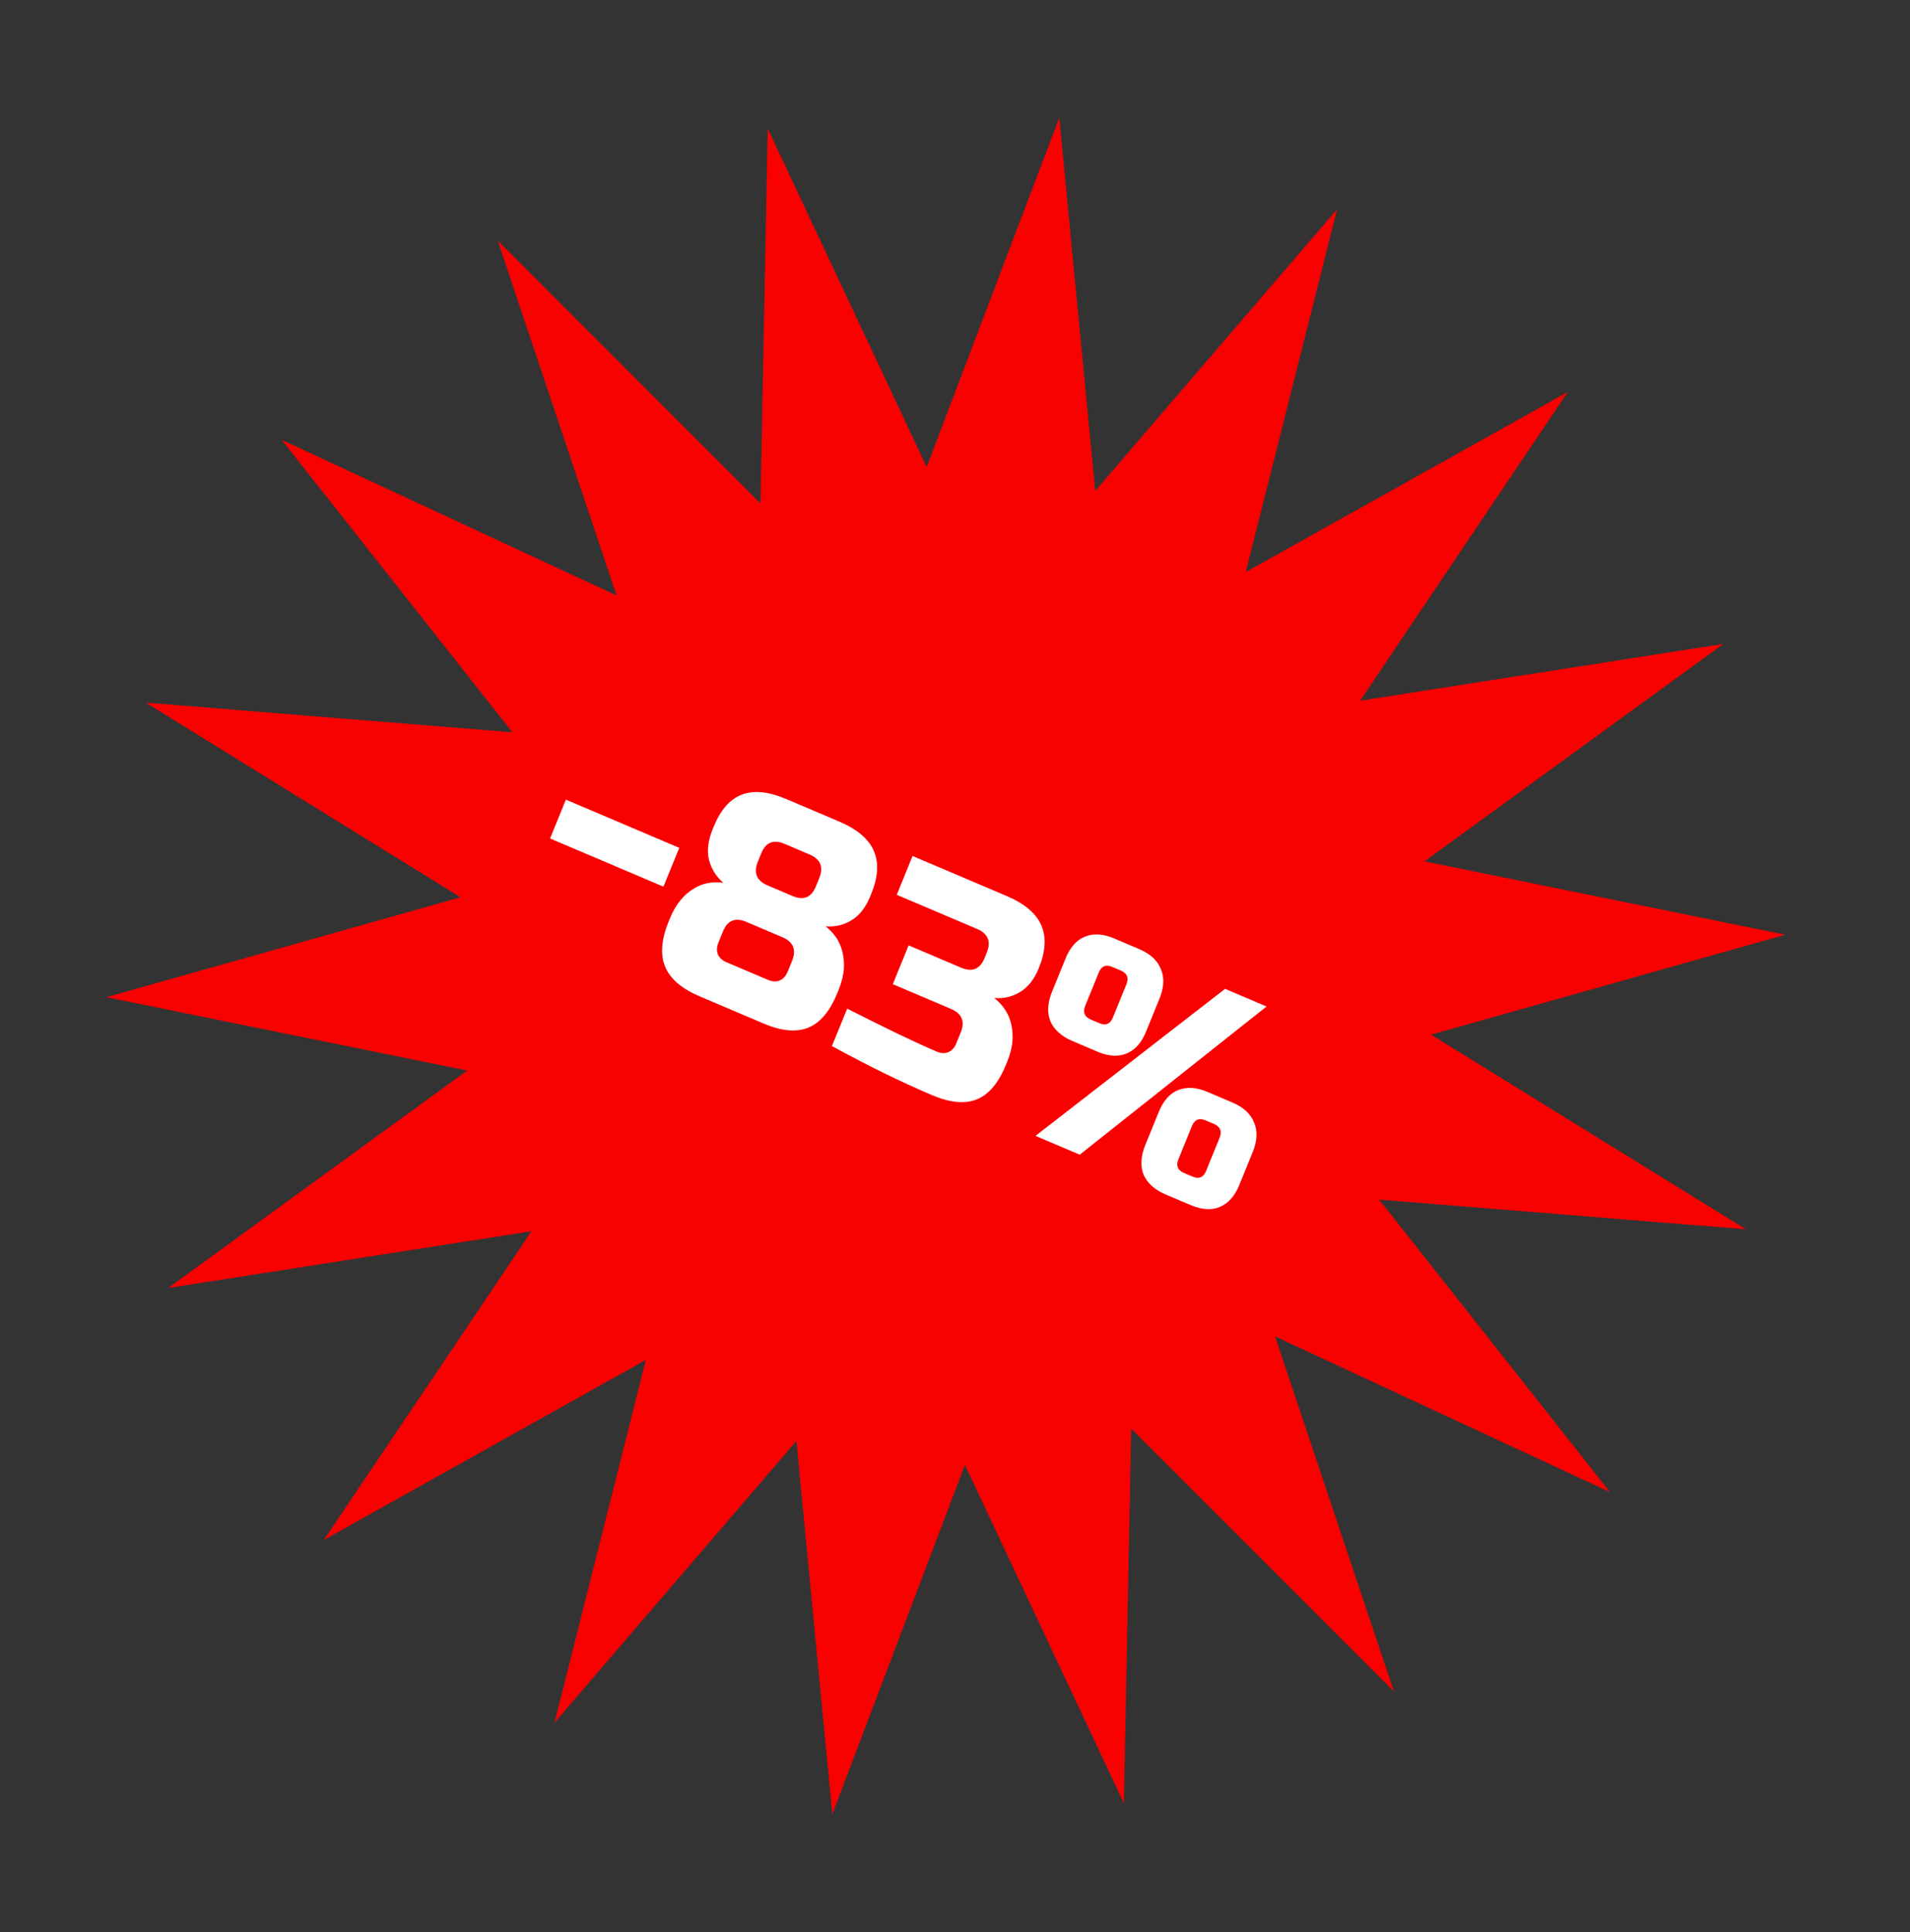
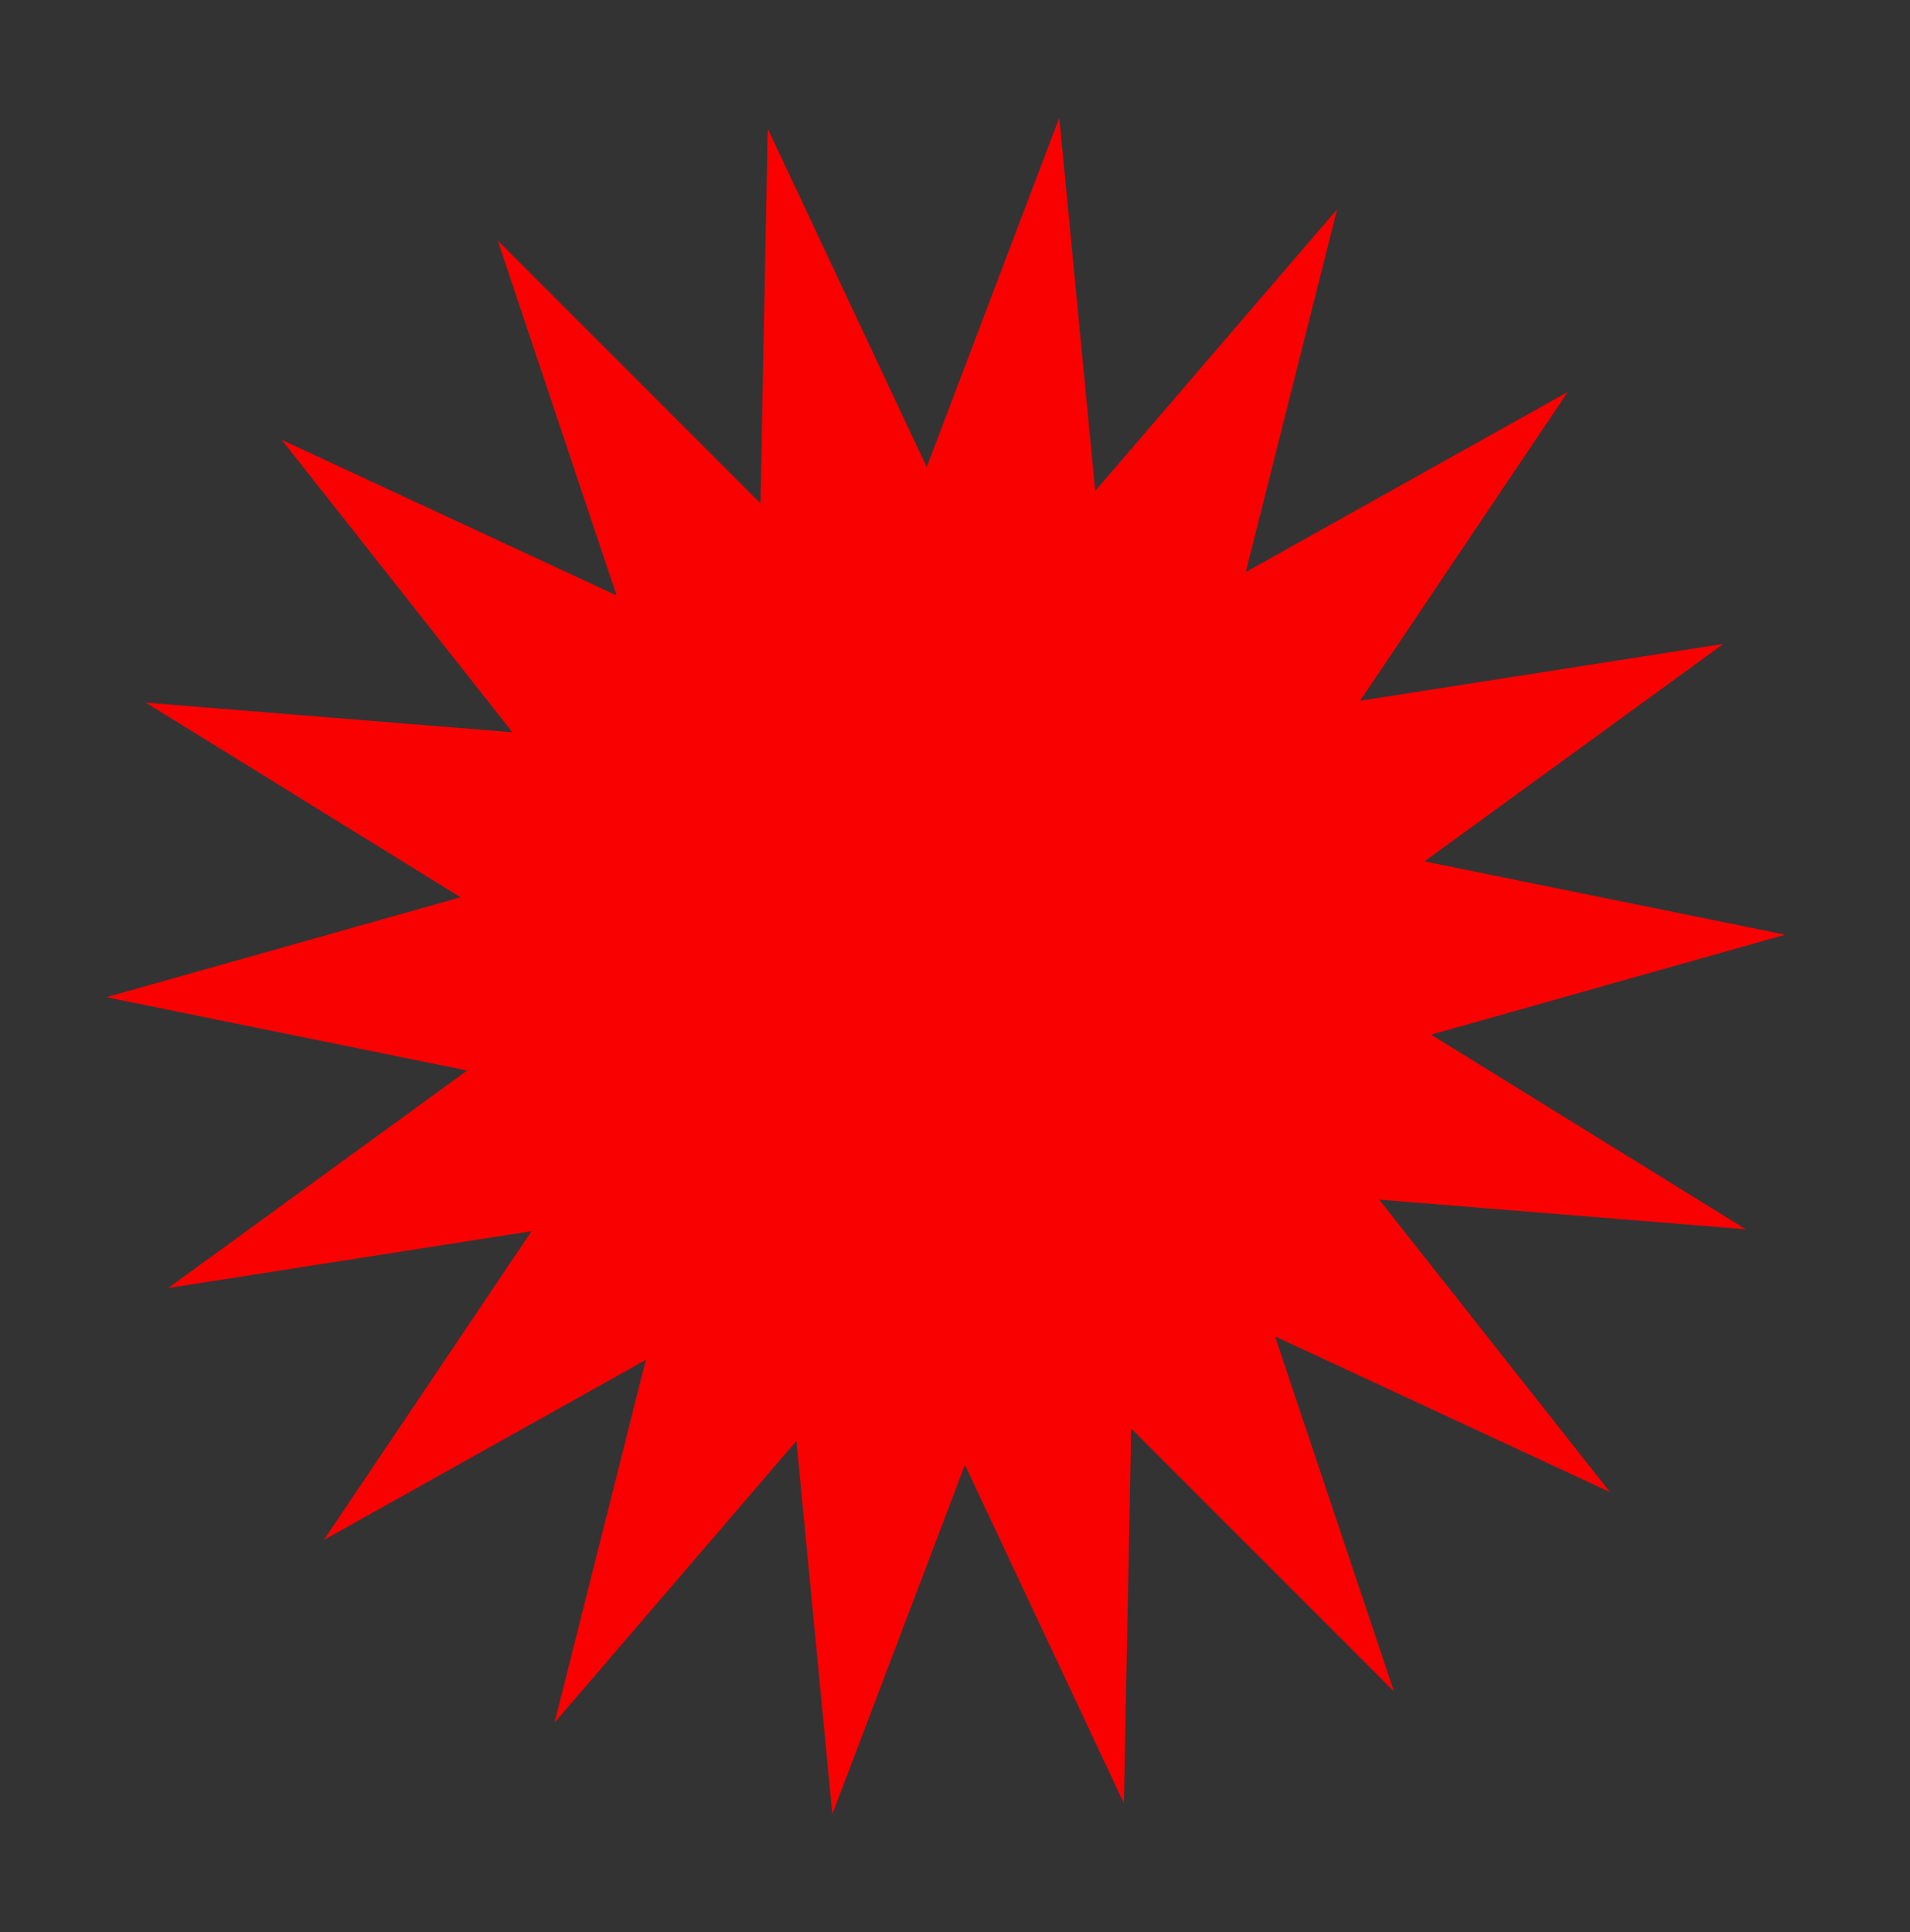
<svg xmlns="http://www.w3.org/2000/svg" width="86" height="87" viewBox="0 0 86 87" fill="none">
  <rect x="0" y="0" width="86" height="87" fill="#333333" stroke="none" />
  <path d="M47.695 5.305L49.314 22.107L60.205 9.423L56.091 25.761L70.59 17.651L61.239 31.554L77.597 28.996L64.137 38.788L80.382 42.09L64.436 46.59L78.608 55.354L62.099 54.019L72.489 67.187L57.41 60.178L62.763 76.164L50.932 64.326L50.604 81.2L43.447 65.961L37.478 81.688L35.859 64.887L24.968 77.571L29.082 61.233L14.583 69.343L23.934 55.44L7.575 57.998L21.036 48.206L4.791 44.904L20.737 40.404L6.565 31.64L23.073 32.975L12.684 19.806L27.763 26.815L22.41 10.83L34.241 22.668L34.569 5.794L41.726 21.032L47.695 5.305Z" fill="#FA0101" />
-   <path d="M24.768 37.756L25.48 36.008L30.584 38.178L29.872 39.926L24.768 37.756ZM33.603 41.512C33.105 41.3 32.755 41.444 32.552 41.944L32.348 42.443C32.27 42.634 32.262 42.811 32.322 42.974C32.394 43.131 32.526 43.251 32.717 43.332L34.584 44.126C34.775 44.207 34.947 44.216 35.098 44.154C35.262 44.087 35.383 43.958 35.461 43.766L35.664 43.267C35.867 42.767 35.72 42.412 35.222 42.2L33.603 41.512ZM35.326 37.998C34.828 37.787 34.477 37.93 34.274 38.43L34.122 38.804C33.919 39.303 34.066 39.659 34.564 39.871L35.684 40.347C36.182 40.559 36.533 40.415 36.736 39.916L36.888 39.541C37.092 39.042 36.944 38.686 36.446 38.475L35.326 37.998ZM37.702 44.719C37.37 45.534 36.935 46.052 36.397 46.273C35.86 46.493 35.184 46.431 34.371 46.085L31.508 44.867C30.694 44.522 30.174 44.076 29.949 43.531C29.723 42.986 29.776 42.306 30.108 41.49L30.158 41.365C30.416 40.733 30.787 40.276 31.272 39.994C31.656 39.767 32.088 39.687 32.567 39.754C32.244 39.47 32.029 39.125 31.922 38.718C31.827 38.307 31.881 37.851 32.084 37.352L32.135 37.227C32.443 36.47 32.863 35.989 33.394 35.786C33.928 35.574 34.602 35.64 35.415 35.986L37.78 36.992C38.593 37.338 39.115 37.779 39.344 38.316C39.577 38.844 39.539 39.487 39.231 40.244L39.18 40.369C38.977 40.868 38.695 41.227 38.334 41.444C37.984 41.657 37.597 41.746 37.173 41.712C37.771 42.181 38.044 42.824 37.994 43.642C37.972 43.936 37.891 44.253 37.752 44.594L37.702 44.719ZM41.964 49.313C40.578 48.724 39.076 47.988 37.459 47.105L38.145 45.42C39.928 46.325 41.272 46.969 42.177 47.354C42.368 47.435 42.539 47.444 42.691 47.382C42.855 47.315 42.976 47.186 43.054 46.994L43.257 46.495C43.46 45.996 43.313 45.64 42.815 45.429L40.2 44.317L40.912 42.57L43.277 43.575C43.775 43.787 44.126 43.643 44.329 43.144L44.431 42.894C44.634 42.395 44.486 42.039 43.989 41.828L40.378 40.293L41.09 38.545L45.322 40.345C46.136 40.691 46.657 41.132 46.886 41.669C47.119 42.197 47.081 42.84 46.773 43.597C46.57 44.097 46.288 44.455 45.926 44.672C45.577 44.885 45.19 44.974 44.766 44.94C45.364 45.409 45.637 46.053 45.587 46.871C45.565 47.164 45.484 47.481 45.345 47.822L45.294 47.947C44.962 48.763 44.528 49.281 43.99 49.501C43.453 49.722 42.777 49.659 41.964 49.313ZM46.625 51.148L55.161 44.528L57.029 45.322L48.617 51.995L46.625 51.148ZM51.602 46.456C51.399 46.955 51.104 47.284 50.719 47.442C50.345 47.595 49.909 47.566 49.411 47.355L48.29 46.878C47.792 46.666 47.461 46.369 47.295 45.986C47.141 45.599 47.166 45.156 47.369 44.656L47.979 43.158C48.182 42.659 48.471 42.333 48.845 42.179C49.23 42.021 49.672 42.048 50.17 42.26L51.291 42.736C51.789 42.948 52.114 43.248 52.268 43.635C52.434 44.018 52.415 44.459 52.212 44.958L51.602 46.456ZM50.718 44.323C50.836 44.032 50.75 43.824 50.46 43.701L50.087 43.542C49.796 43.419 49.592 43.502 49.473 43.794L48.863 45.291C48.745 45.583 48.831 45.79 49.121 45.914L49.495 46.072C49.785 46.196 49.989 46.112 50.108 45.821L50.718 44.323ZM55.799 53.365C55.596 53.864 55.301 54.193 54.916 54.351C54.542 54.505 54.106 54.476 53.608 54.264L52.487 53.788C51.989 53.576 51.658 53.279 51.492 52.896C51.339 52.508 51.363 52.065 51.566 51.566L52.176 50.068C52.379 49.569 52.668 49.242 53.042 49.089C53.428 48.931 53.87 48.957 54.367 49.169L55.488 49.645C55.986 49.857 56.312 50.157 56.465 50.544C56.631 50.927 56.612 51.368 56.409 51.867L55.799 53.365ZM54.915 51.232C55.033 50.941 54.948 50.734 54.657 50.61L54.284 50.451C53.993 50.328 53.789 50.412 53.67 50.703L53.06 52.201C52.942 52.492 53.028 52.699 53.318 52.823L53.692 52.982C53.982 53.105 54.187 53.021 54.305 52.73L54.915 51.232Z" fill="white" />
</svg>